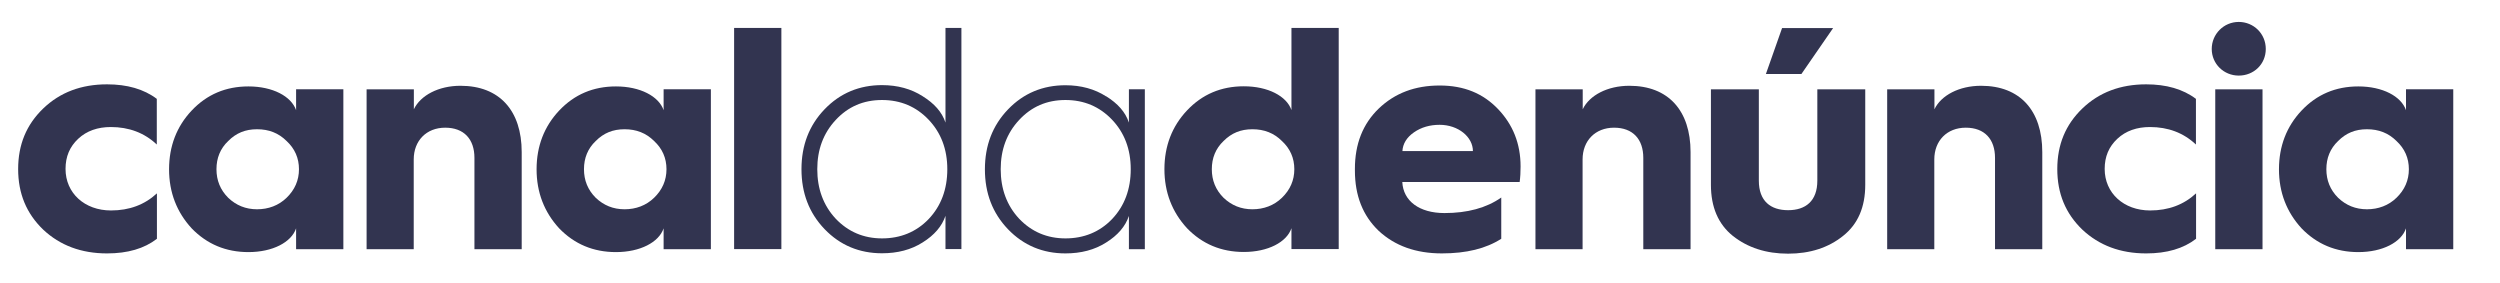
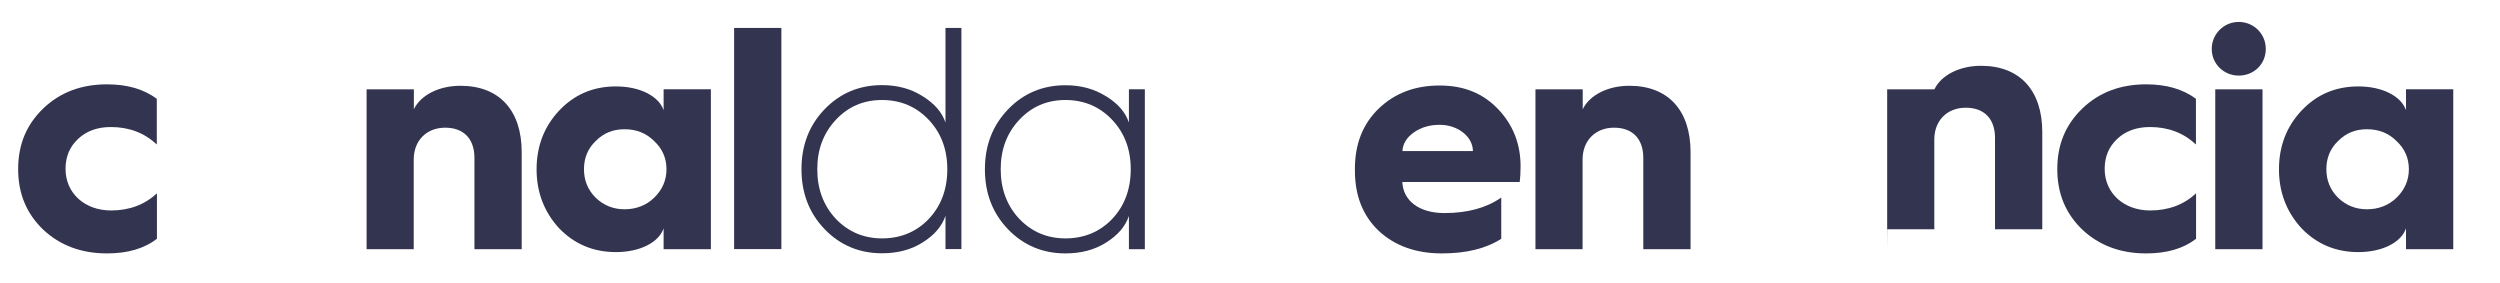
<svg xmlns="http://www.w3.org/2000/svg" id="Layer_1" data-name="Layer 1" viewBox="0 0 191.49 21.7">
  <defs>
    <style>
      .cls-1 {
        fill:#323450;
        stroke-width: 0px;
      }
    </style>
  </defs>
  <path class="cls-1" d="M12.01,7.57v3.5c-.95-.9-2.14-1.34-3.52-1.34-1,0-1.85.29-2.5.9s-.97,1.36-.97,2.31c0,1.85,1.46,3.18,3.48,3.18,1.41,0,2.58-.44,3.52-1.31v3.48c-.97.75-2.24,1.12-3.82,1.12-1.97,0-3.6-.61-4.89-1.82-1.29-1.24-1.92-2.77-1.92-4.64s.63-3.4,1.92-4.64c1.29-1.24,2.92-1.85,4.89-1.85,1.53,0,2.82.36,3.82,1.12Z" />
-   <path class="cls-1" d="M22.68,8.44v-1.6h3.62v12.25h-3.62v-1.6c-.36,1.07-1.8,1.82-3.65,1.82-1.73,0-3.18-.61-4.35-1.82-1.14-1.24-1.73-2.75-1.73-4.52s.58-3.28,1.73-4.5c1.17-1.24,2.62-1.85,4.35-1.85,1.85,0,3.28.75,3.65,1.82ZM21.95,15.15c.63-.61.95-1.34.95-2.19s-.32-1.58-.95-2.16c-.61-.61-1.36-.9-2.26-.9s-1.6.29-2.21.9c-.61.58-.9,1.31-.9,2.16s.29,1.58.9,2.19c.61.58,1.34.88,2.21.88s1.65-.29,2.26-.88Z" />
  <path class="cls-1" d="M28.08,19.09V6.84h3.62v1.53c.51-1.07,1.9-1.8,3.57-1.8,2.99,0,4.69,1.9,4.69,5.08v7.44h-3.62v-7c0-1.43-.8-2.31-2.24-2.31s-2.41,1-2.41,2.43v6.88h-3.62Z" />
  <path class="cls-1" d="M50.83,8.44v-1.6h3.62v12.25h-3.62v-1.6c-.36,1.07-1.8,1.82-3.65,1.82-1.73,0-3.18-.61-4.35-1.82-1.14-1.24-1.73-2.75-1.73-4.52s.58-3.28,1.73-4.5c1.17-1.24,2.62-1.85,4.35-1.85,1.85,0,3.28.75,3.65,1.82ZM50.1,15.15c.63-.61.95-1.34.95-2.19s-.32-1.58-.95-2.16c-.61-.61-1.36-.9-2.26-.9s-1.6.29-2.21.9c-.61.58-.9,1.31-.9,2.16s.29,1.58.9,2.19c.61.58,1.34.88,2.21.88s1.65-.29,2.26-.88Z" />
  <path class="cls-1" d="M56.23,19.09V2.14h3.62v16.94h-3.62Z" />
  <path class="cls-1" d="M70.67,7.37c.9.56,1.48,1.21,1.75,2.02V2.14h1.22v16.94h-1.22v-2.55c-.27.8-.85,1.48-1.75,2.04-.88.56-1.92.83-3.11.83-1.73,0-3.21-.61-4.4-1.85-1.19-1.24-1.77-2.77-1.77-4.59s.58-3.35,1.77-4.59c1.19-1.24,2.67-1.85,4.4-1.85,1.19,0,2.24.29,3.11.85ZM64.01,16.75c.95,1,2.14,1.51,3.55,1.51s2.62-.49,3.57-1.48c.95-1,1.43-2.28,1.43-3.82s-.49-2.8-1.43-3.79c-.95-1-2.14-1.51-3.57-1.51s-2.6.51-3.55,1.53c-.95,1.02-1.41,2.28-1.41,3.77s.46,2.77,1.41,3.79Z" />
  <path class="cls-1" d="M84.72,7.37c.9.56,1.48,1.21,1.75,2.02v-2.55h1.22v12.25h-1.22v-2.55c-.27.8-.85,1.48-1.75,2.04-.88.56-1.92.83-3.11.83-1.73,0-3.21-.61-4.4-1.85-1.19-1.24-1.77-2.77-1.77-4.59s.58-3.35,1.77-4.59c1.19-1.24,2.67-1.85,4.4-1.85,1.19,0,2.24.29,3.11.85ZM78.06,16.75c.95,1,2.14,1.51,3.55,1.51s2.62-.49,3.57-1.48c.95-1,1.43-2.28,1.43-3.82s-.49-2.8-1.43-3.79c-.95-1-2.14-1.51-3.57-1.51s-2.6.51-3.55,1.53c-.95,1.02-1.41,2.28-1.41,3.77s.46,2.77,1.41,3.79Z" />
-   <path class="cls-1" d="M98.92,8.44V2.14h3.62v16.94h-3.62v-1.6c-.36,1.07-1.8,1.82-3.65,1.82-1.73,0-3.18-.61-4.35-1.82-1.14-1.24-1.73-2.75-1.73-4.52s.58-3.28,1.73-4.5c1.17-1.24,2.62-1.85,4.35-1.85,1.85,0,3.28.75,3.65,1.82ZM98.19,15.15c.63-.61.95-1.34.95-2.19s-.32-1.58-.95-2.16c-.61-.61-1.36-.9-2.26-.9s-1.6.29-2.21.9c-.61.58-.9,1.31-.9,2.16s.29,1.58.9,2.19c.61.58,1.34.88,2.21.88s1.65-.29,2.26-.88Z" />
  <path class="cls-1" d="M103.78,12.94c0-1.92.61-3.45,1.82-4.62,1.24-1.19,2.79-1.77,4.67-1.77s3.33.61,4.47,1.8c1.14,1.19,1.73,2.65,1.73,4.4,0,.41-.02.83-.07,1.19h-8.99c.07,1.46,1.31,2.38,3.23,2.38,1.75,0,3.21-.39,4.35-1.19v3.16c-1.17.75-2.67,1.12-4.55,1.12-1.99,0-3.6-.58-4.84-1.73-1.22-1.17-1.82-2.7-1.82-4.62v-.12ZM112.82,11.58c0-1.09-1.12-2.02-2.55-2.02-.75,0-1.41.19-1.97.58-.56.39-.85.88-.88,1.43h5.4Z" />
  <path class="cls-1" d="M117.61,19.09V6.84h3.62v1.53c.51-1.07,1.9-1.8,3.57-1.8,2.99,0,4.69,1.9,4.69,5.08v7.44h-3.62v-7c0-1.43-.8-2.31-2.24-2.31s-2.41,1-2.41,2.43v6.88h-3.62Z" />
-   <path class="cls-1" d="M131.05,6.84h3.67v7c0,1.56.9,2.26,2.24,2.26s2.24-.7,2.24-2.26v-7h3.67v7.32c0,1.7-.56,3.01-1.7,3.91-1.12.9-2.53,1.36-4.21,1.36s-3.09-.46-4.23-1.36c-1.12-.9-1.68-2.21-1.68-3.91v-7.32ZM135.26,5.67l1.24-3.52h3.91l-2.43,3.52h-2.72Z" />
-   <path class="cls-1" d="M144.55,19.09V6.84h3.62v1.53c.51-1.07,1.9-1.8,3.57-1.8,2.99,0,4.69,1.9,4.69,5.08v7.44h-3.62v-7c0-1.43-.8-2.31-2.24-2.31s-2.41,1-2.41,2.43v6.88h-3.62Z" />
+   <path class="cls-1" d="M144.55,19.09V6.84h3.62c.51-1.07,1.9-1.8,3.57-1.8,2.99,0,4.69,1.9,4.69,5.08v7.44h-3.62v-7c0-1.43-.8-2.31-2.24-2.31s-2.41,1-2.41,2.43v6.88h-3.62Z" />
  <path class="cls-1" d="M168.2,7.57v3.5c-.95-.9-2.14-1.34-3.52-1.34-1,0-1.85.29-2.5.9s-.97,1.36-.97,2.31c0,1.85,1.46,3.18,3.48,3.18,1.41,0,2.58-.44,3.52-1.31v3.48c-.97.75-2.24,1.12-3.82,1.12-1.97,0-3.6-.61-4.89-1.82-1.29-1.24-1.92-2.77-1.92-4.64s.63-3.4,1.92-4.64c1.29-1.24,2.92-1.85,4.89-1.85,1.53,0,2.82.36,3.82,1.12Z" />
  <path class="cls-1" d="M171.48,1.68c1.14,0,2.07.9,2.07,2.07s-.92,2.04-2.07,2.04-2.07-.9-2.07-2.04.92-2.07,2.07-2.07ZM169.68,19.09V6.84h3.62v12.25h-3.62Z" />
  <path class="cls-1" d="M184.29,8.44v-1.6h3.62v12.25h-3.62v-1.6c-.36,1.07-1.8,1.82-3.65,1.82-1.73,0-3.18-.61-4.35-1.82-1.14-1.24-1.73-2.75-1.73-4.52s.58-3.28,1.73-4.5c1.17-1.24,2.62-1.85,4.35-1.85,1.85,0,3.28.75,3.65,1.82ZM183.56,15.15c.63-.61.95-1.34.95-2.19s-.32-1.58-.95-2.16c-.61-.61-1.36-.9-2.26-.9s-1.6.29-2.21.9c-.61.58-.9,1.31-.9,2.16s.29,1.58.9,2.19c.61.58,1.34.88,2.21.88s1.65-.29,2.26-.88Z" />
</svg>